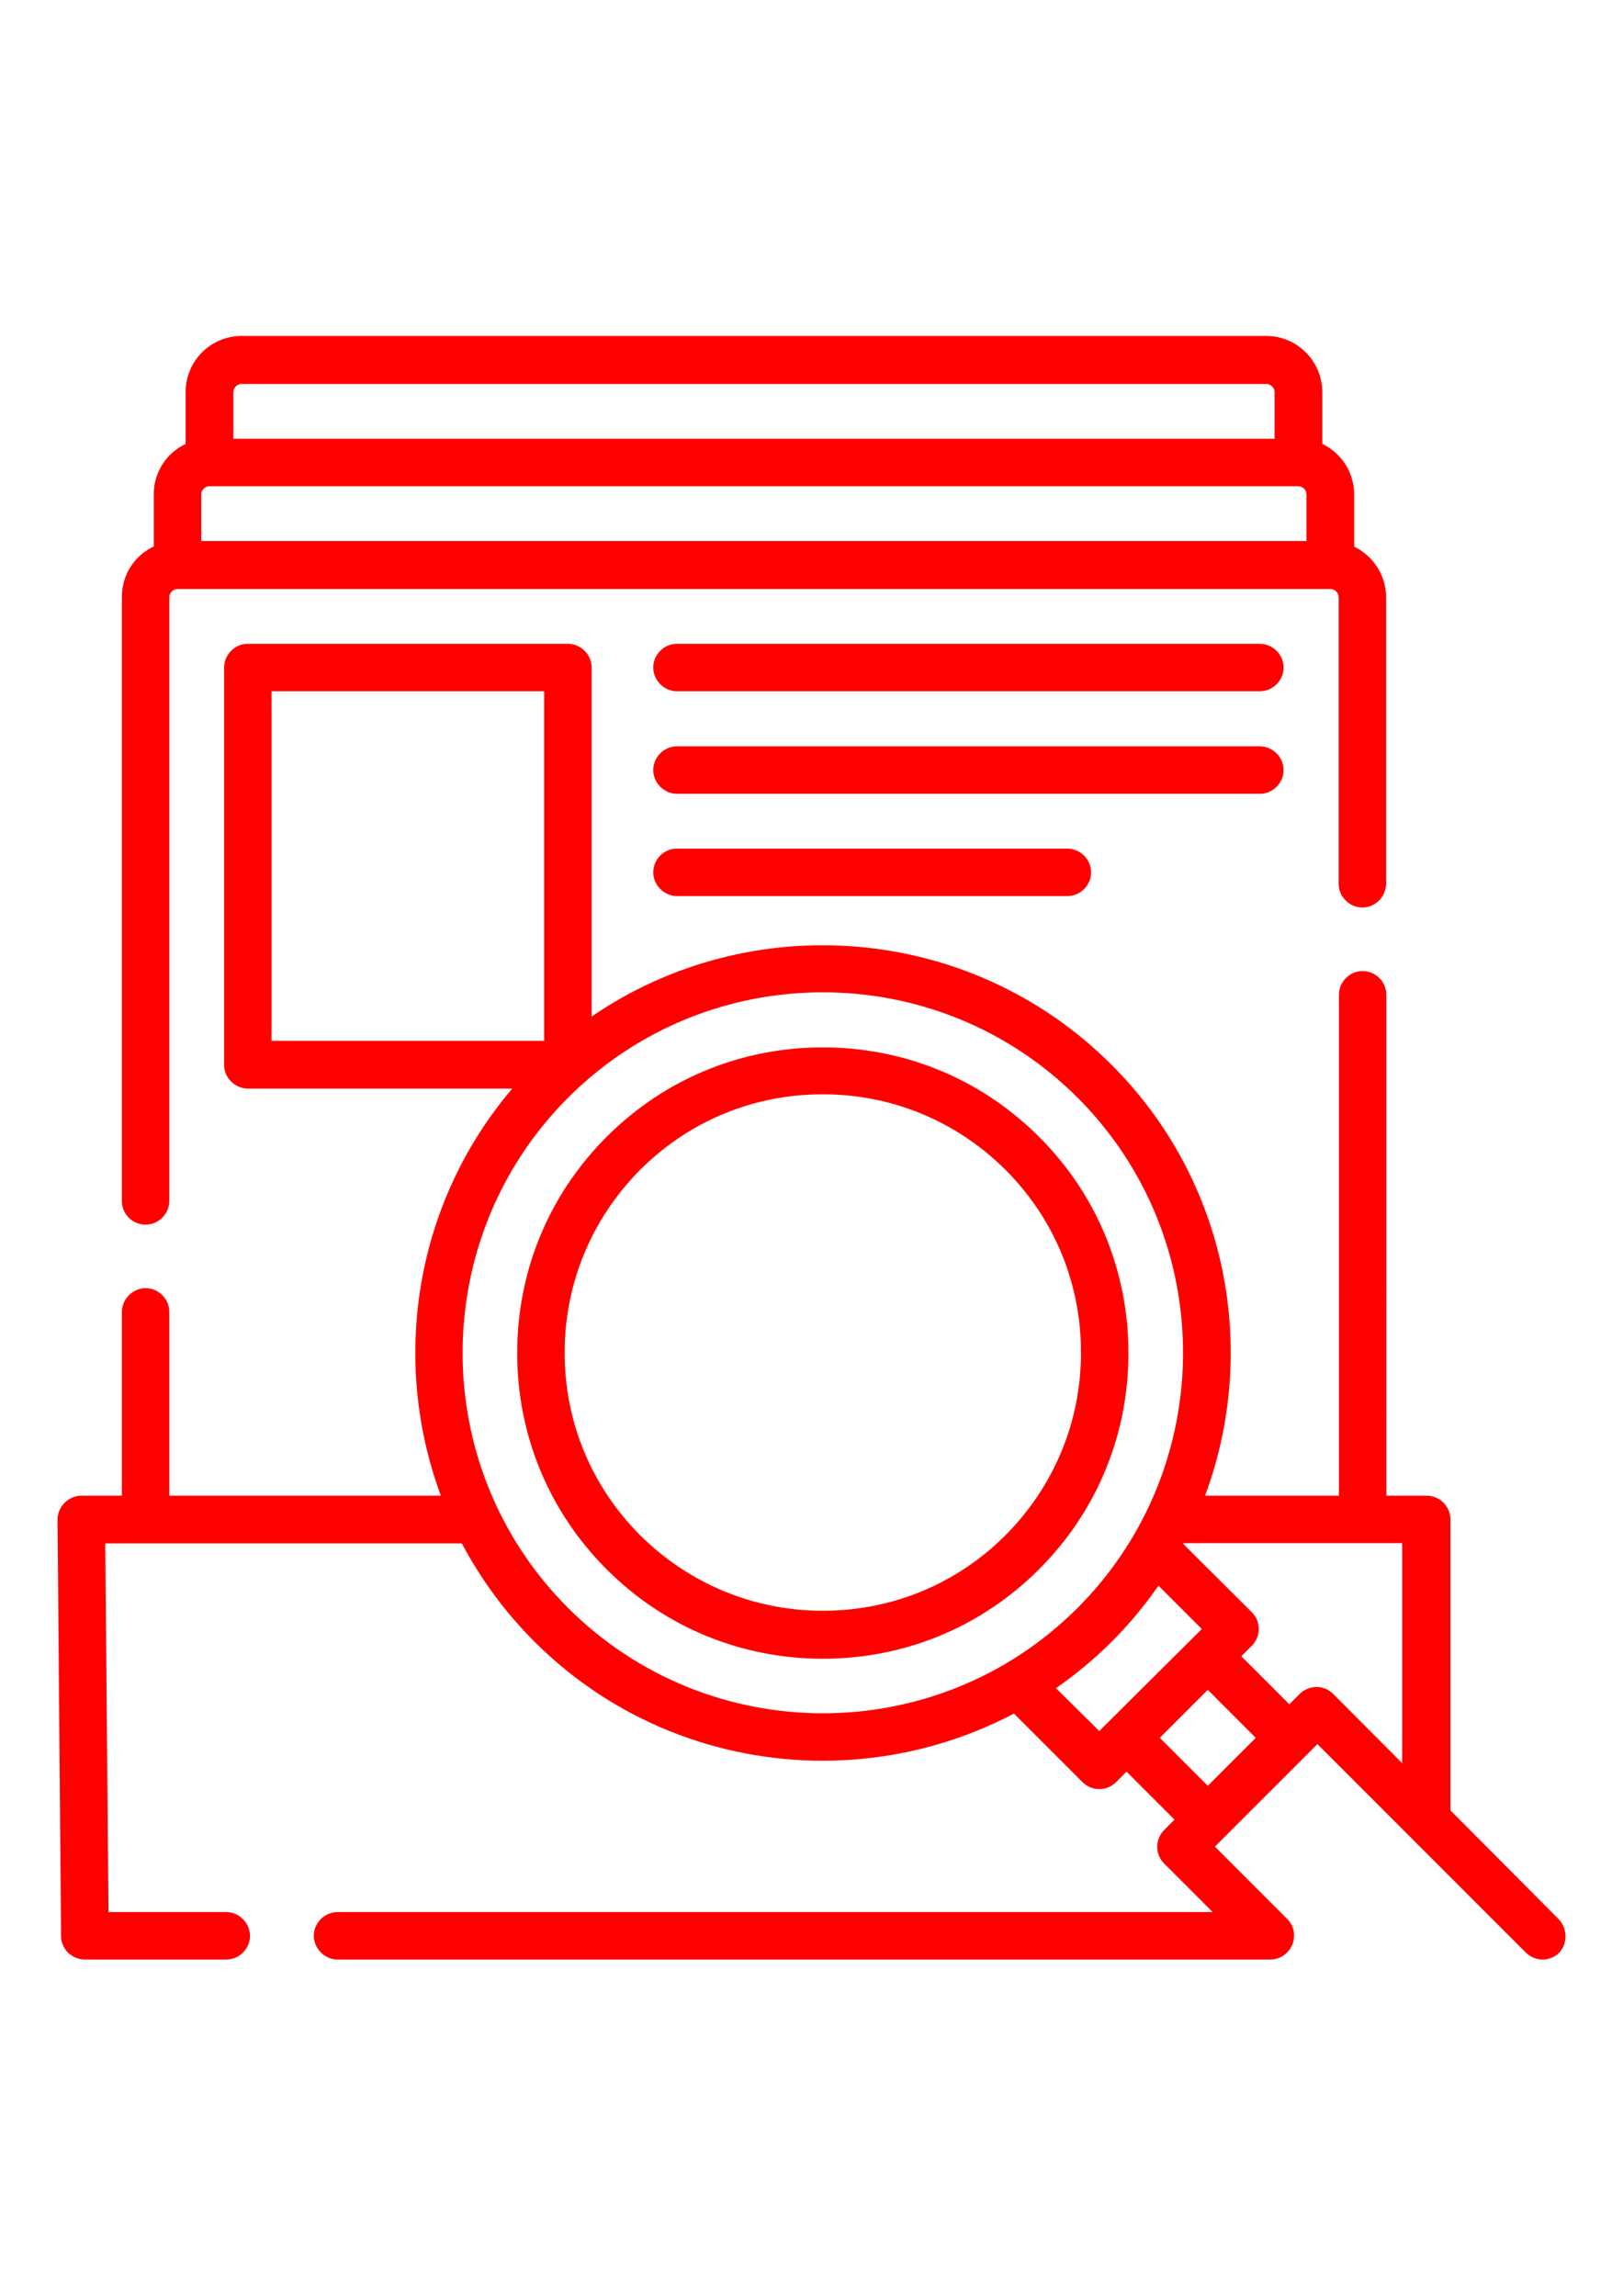
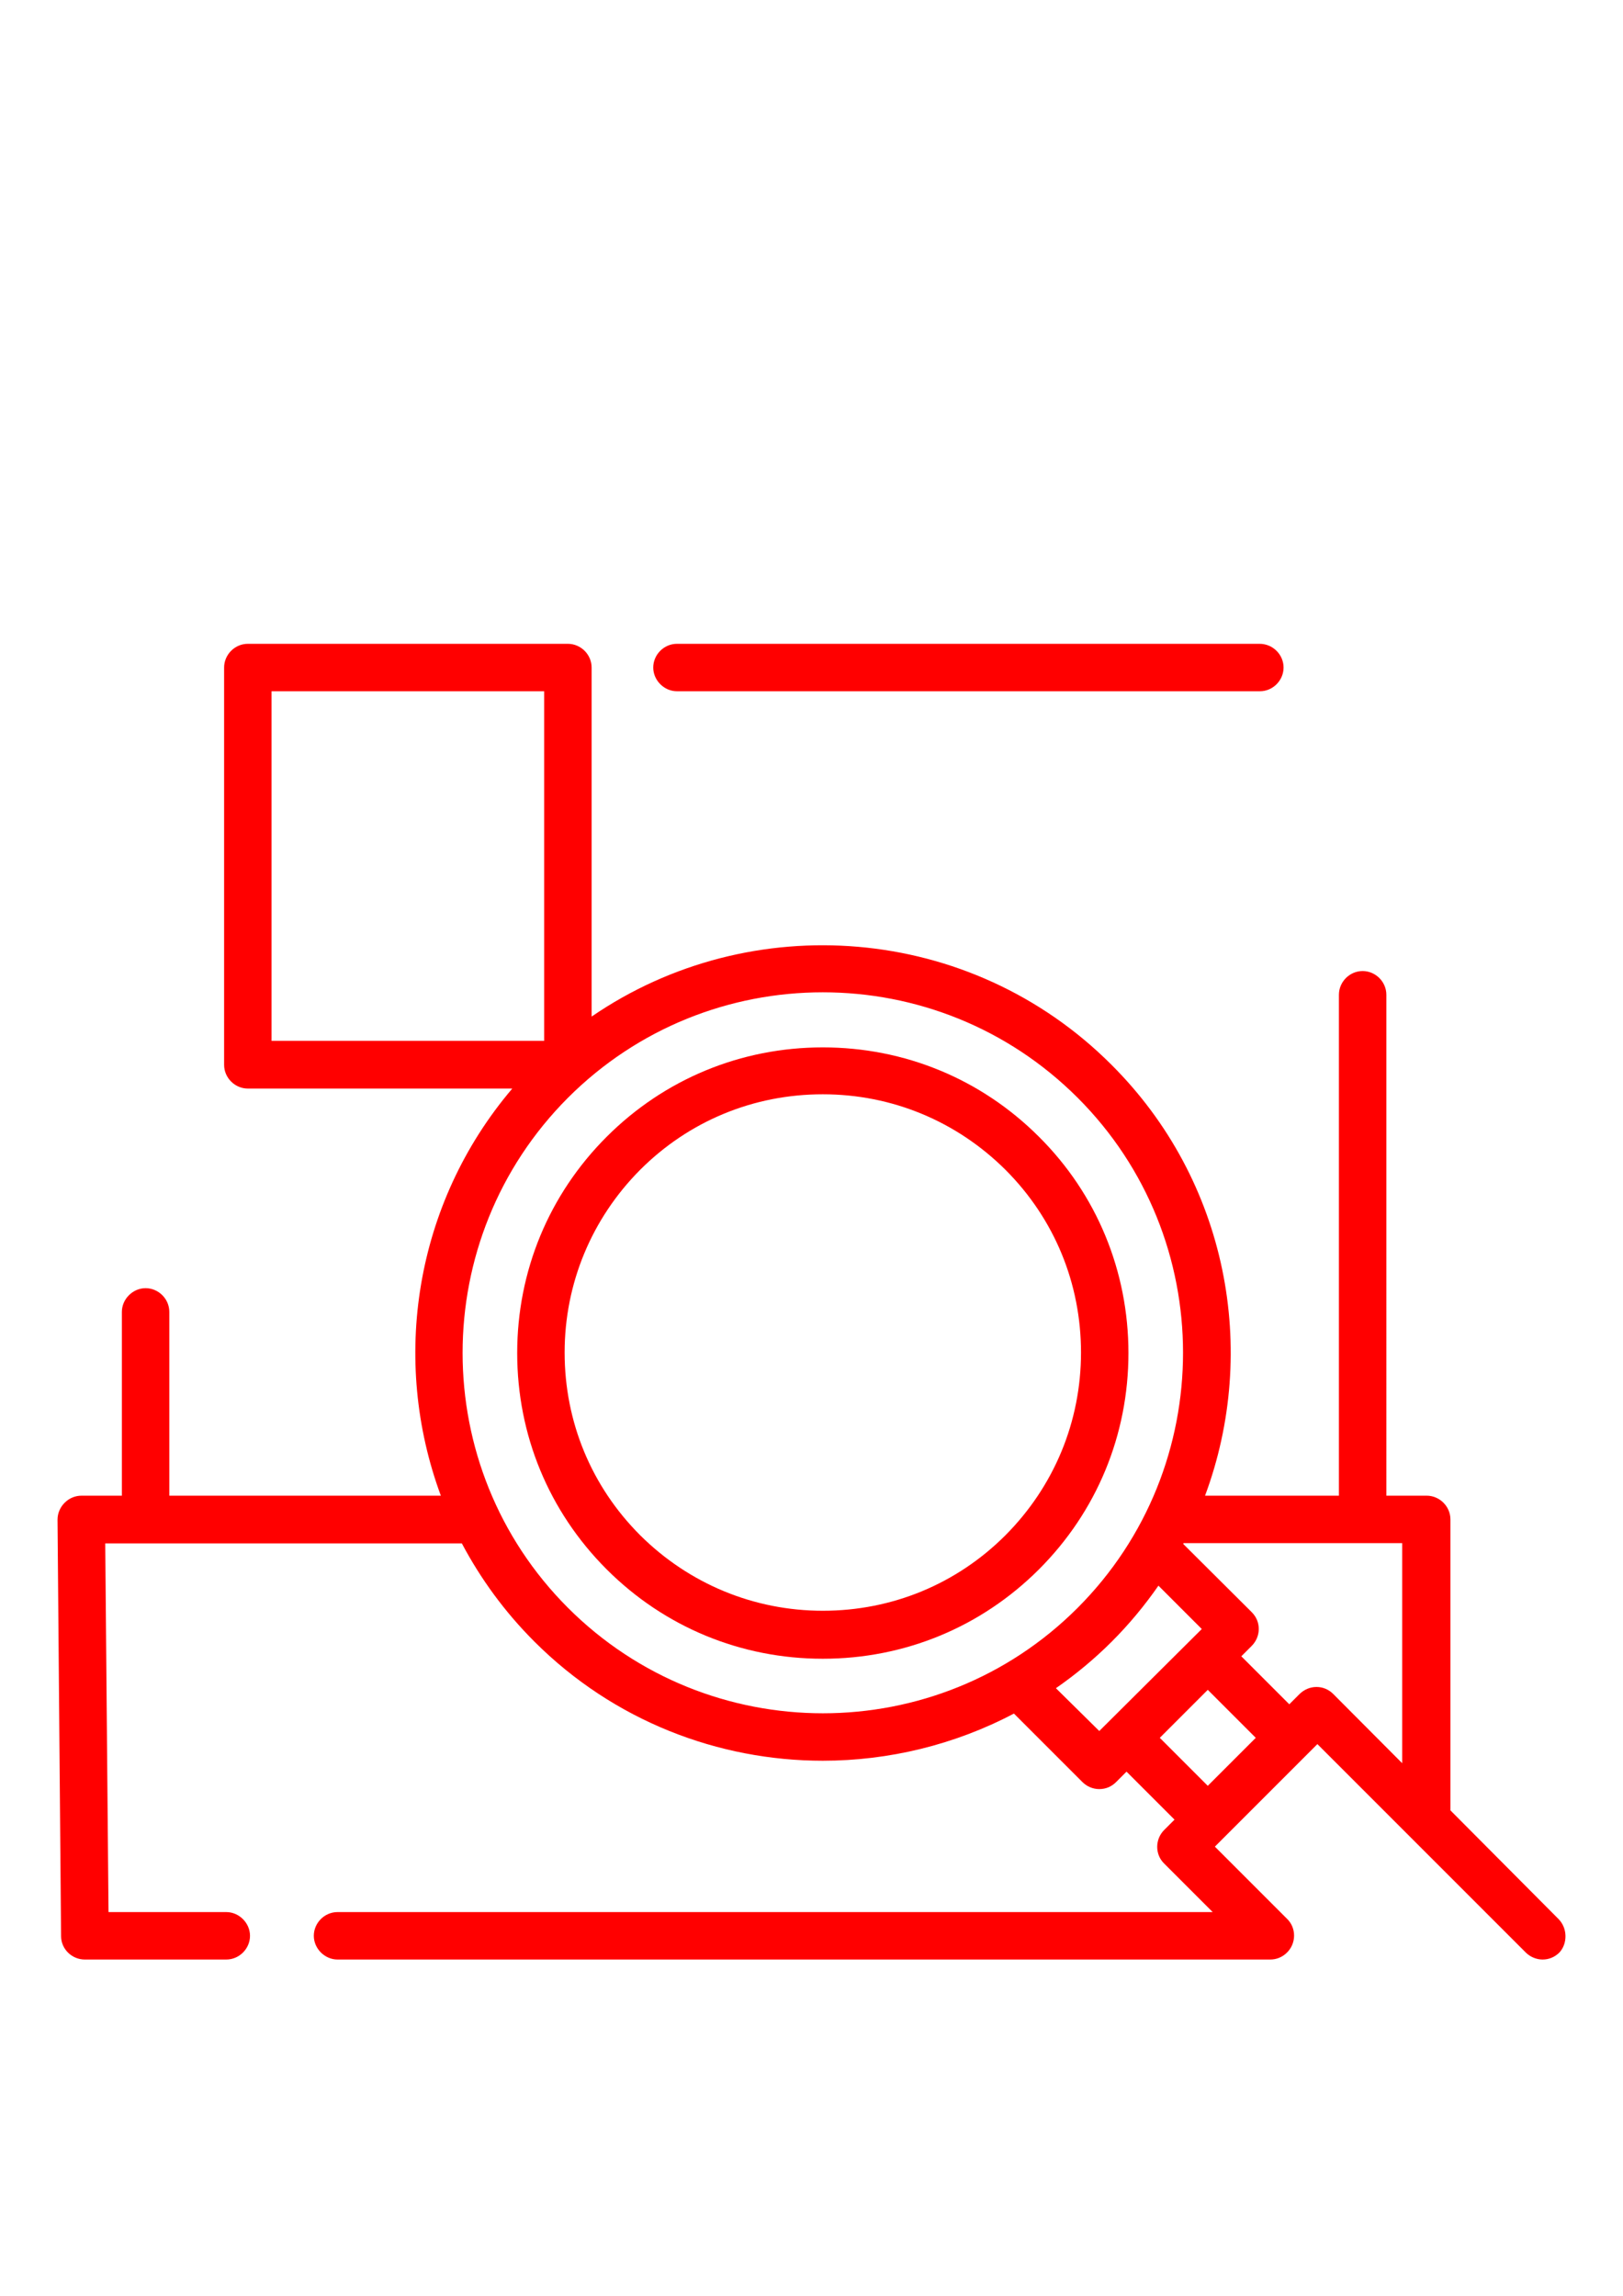
<svg xmlns="http://www.w3.org/2000/svg" id="Слой_1" x="0px" y="0px" viewBox="0 0 595.3 841.9" xml:space="preserve">
  <g>
    <g>
      <g>
-         <path fill="#FF0000" d="M53.4,449.1c4.8,0,8.7-4,8.7-8.7V219c0-1.6,1.4-3,3-3l0,0H488l0,0c1.6,0,3,1.4,3,3v105.1 c0,4.8,4,8.7,8.7,8.7c4.8,0,8.7-4,8.7-8.7V219c0-8.1-4.8-15.2-11.7-18.5v-19.2c0-8.1-4.8-15.2-11.7-18.5v-19.1 c-0.1-11.3-9.2-20.5-20.6-20.5H88.6c-11.3,0-20.5,9.2-20.5,20.5v19.1c-7,3.3-11.7,10.3-11.7,18.5v19.1 c-7,3.3-11.7,10.3-11.7,18.5v221.4C44.6,445.1,48.5,449.1,53.4,449.1L53.4,449.1z M73.8,181.3c0-1.6,1.4-3,3-3h399.4 c1.6,0,3,1.4,3,3v17.1H73.8V181.3z M85.6,143.8c0-1.6,1.4-3,3-3h375.9c1.6,0,3,1.4,3,3v17.1H85.6V143.8z" />
        <path fill="#FF0000" d="M381.1,416.9c-21.2-21.2-49.3-32.8-79.3-32.8s-58.1,11.6-79.3,32.8c-21.2,21.2-32.8,49.3-32.8,79.3 c0,30,11.6,58.1,32.8,79.3c21.2,21.2,49.3,32.8,79.3,32.8s58.1-11.6,79.3-32.8c21.2-21.2,32.8-49.3,32.8-79.3 C413.9,466.2,402.3,438,381.1,416.9z M368.8,563c-17.9,17.9-41.6,27.7-67,27.7c-25.3,0-49.1-9.9-67-27.7 c-17.9-17.9-27.7-41.6-27.7-67c0-25.3,9.9-49.1,27.7-67c17.9-17.9,41.6-27.7,67-27.7s49.1,9.9,67,27.7 c17.9,17.9,27.7,41.6,27.7,67C396.5,521.4,386.6,545.1,368.8,563z" />
        <path fill="#FF0000" d="M571.6,703.7l-39.6-39.8V557.2c0-4.8-4-8.7-8.7-8.7h-14.8V364.8c0-4.8-4-8.7-8.7-8.7 c-4.8,0-8.7,4-8.7,8.7v183.7H442c19.8-53.2,8.4-115.5-34.4-158.1c-51.7-51.7-132.3-57.6-190.6-17.6v-128c0-4.8-4-8.7-8.7-8.7 H90.9c-4.8,0-8.7,4-8.7,8.7v145.7c0,4.8,4,8.7,8.7,8.7h97c-35.9,42.2-44.6,99.6-26.2,149.3H62.1v-67.4c0-4.8-4-8.7-8.7-8.7 s-8.7,4-8.7,8.7v67.4H29.9c-2.3,0-4.5,0.9-6.2,2.6c-1.6,1.6-2.6,3.8-2.6,6.2l1.3,152.7c0,4.8,4,8.6,8.7,8.6H83 c4.8,0,8.7-4,8.7-8.7s-4-8.7-8.7-8.7H39.8l-1.2-135.2h130.8c6.9,13,15.7,25.1,26.6,36c29.2,29.2,67.6,43.7,105.8,43.7 c24.1,0,48.3-5.8,70.1-17.3l25.1,25.1c1.6,1.6,3.8,2.6,6.2,2.6s4.5-0.9,6.2-2.6l3.8-3.8l17.6,17.6l-3.8,3.8 c-3.4,3.4-3.4,9,0,12.3l17.8,17.8h-321c-4.8,0-8.7,4-8.7,8.7s4,8.7,8.7,8.7h342.1l0,0c2.2,0,4.4-0.8,6.2-2.6 c3.4-3.4,3.4-9,0-12.3l-26.5-26.5l37.6-37.6l76.4,76.4c1.7,1.7,4,2.6,6.2,2.6s4.4-0.8,6.2-2.6C575,712.7,575,707.1,571.6,703.7 L571.6,703.7z M99.6,253.5h100v128.2h-100V253.5z M208.3,589.6c-51.5-51.5-51.5-135.4,0-187c25.8-25.8,59.6-38.7,93.5-38.7 s67.7,12.9,93.5,38.7c51.5,51.5,51.5,135.4,0,187S259.9,641.2,208.3,589.6z M387.3,619.1c7.2-5,14.1-10.7,20.5-17.1 c6.4-6.4,12.1-13.3,17.1-20.5l15.9,15.9l-37.6,37.4L387.3,619.1z M425.4,637.3l17.6-17.6l17.6,17.6L443,654.9L425.4,637.3z M476.7,621.2l-3.8,3.8l-17.6-17.6l3.8-3.8c1.6-1.6,2.6-3.8,2.6-6.2s-0.9-4.5-2.6-6.2L434,566.2c0-0.1,0.1-0.2,0.1-0.3h80.2v80.7 L489,621.2C485.6,617.8,480.2,617.8,476.7,621.2L476.7,621.2z" />
        <path fill="#FF0000" d="M462,236.1H248.3c-4.8,0-8.7,4-8.7,8.7s4,8.7,8.7,8.7h213.8c4.8,0,8.7-4,8.7-8.7S466.9,236.1,462,236.1z" />
-         <path fill="#FF0000" d="M470.8,282.4c0-4.8-4-8.7-8.7-8.7H248.3c-4.8,0-8.7,4-8.7,8.7s4,8.7,8.7,8.7h213.8 C466.9,291.1,470.8,287.1,470.8,282.4z" />
-         <path fill="#FF0000" d="M248.3,311.2c-4.8,0-8.7,4-8.7,8.7s4,8.7,8.7,8.7h143.2c4.8,0,8.7-4,8.7-8.7s-4-8.7-8.7-8.7H248.3z" />
      </g>
    </g>
  </g>
</svg>